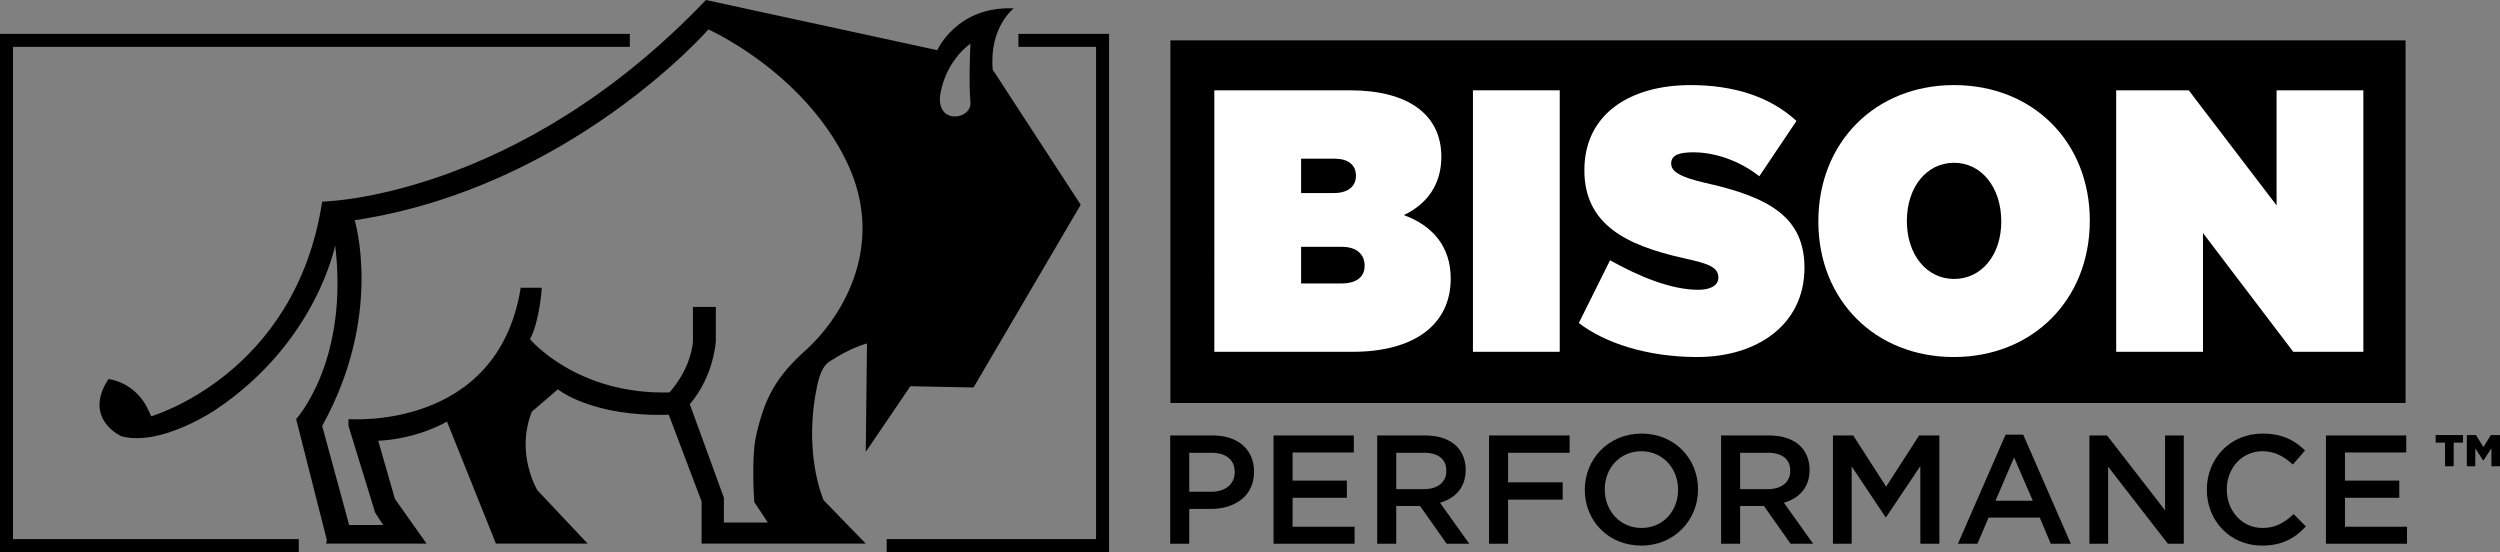
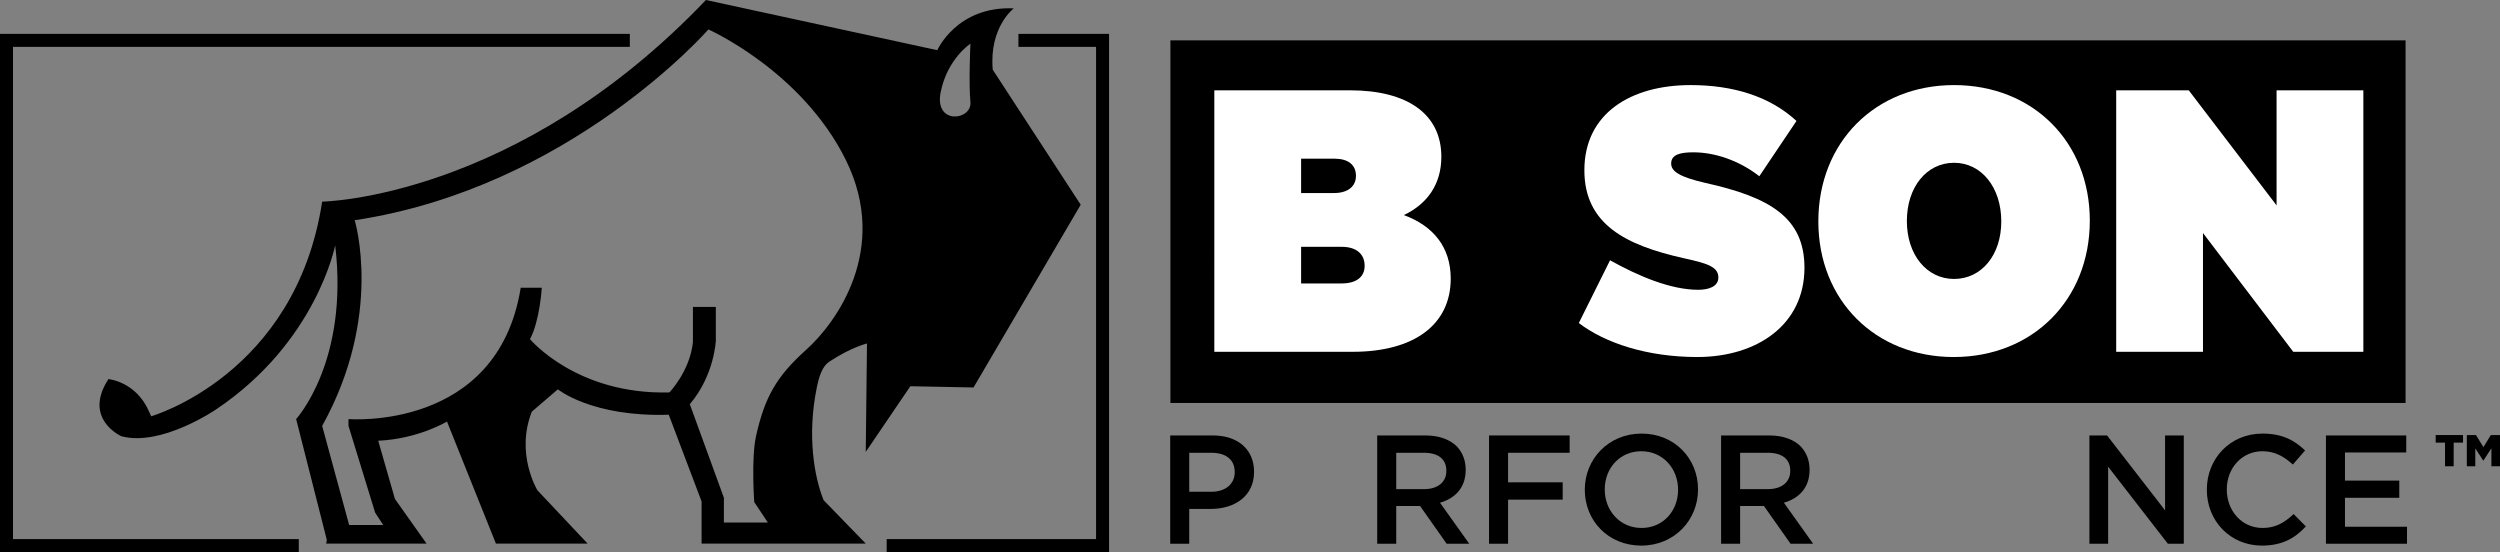
<svg xmlns="http://www.w3.org/2000/svg" id="Layer_2" viewBox="0 0 1153.063 254.641">
  <rect x="0" y="0" width="1153.063" height="254.641" fill="#808080" stroke="none" />
  <defs>
    <style>.cls-1{fill:#fff;}.cls-2{fill:none;stroke:#000;stroke-miterlimit:10;stroke-width:6px;}</style>
  </defs>
  <g id="Layer_4">
    <g>
      <g>
        <rect x="539.824" y="18.621" width="569.681" height="167.234" />
        <path d="M457.873,32.143c-1.714-19.714,9.714-28.285,9.714-28.285-26.286-1.143-35.285,19.286-35.285,19.286L325.588,0c-87.428,91.714-176.999,92.999-176.999,92.999-12.214,79.928-78.857,98.999-78.857,98.999l-.857-1.88c-6-14.191-18.857-15.263-18.857-15.263-12,18.428,6,26.357,6,26.357,18.428,4.929,43.714-12.428,43.714-12.428,46.285-31.071,54.857-75.642,54.857-75.642,6.428,53.571-18,80.142-18,80.142l14.143,55.714-.268,1.714h46.268l-14.571-20.571-7.714-26.857c18.571-.857,31.714-8.857,31.714-8.857l22.571,56.285h42.285l-23.143-24.571s-10.286-16.857-2.571-36.285l12-10.286s15.714,12.857,51.143,11.714l15.143,40v19.428h75.714l-19.428-20c-4.286-10.571-7.714-29.714-3.143-52,1.056-5.15,2.51-9.752,5.742-11.888,10.13-6.697,17.401-8.397,17.401-8.397l-.571,50,20.571-30.286,29.143,.571,49.428-84.285-40.571-62.285Zm-85.999,129.142c-13.714,12.286-19.143,21.892-23.143,39.714-2.307,10.281-.857,30.571-.857,30.571l6.286,9.428h-20.286v-11.428l-15.714-43.143c11.428-13.428,12-29.428,12-29.428v-15.428h-10.571v16.286c-1.429,13.428-10.857,23.143-10.857,23.143-42.857,1.143-64.285-24.571-64.285-24.571,4.571-8.571,5.429-23.714,5.429-23.714h-9.714c-10.571,66.285-79.428,60.571-79.428,60.571v3.143l12.286,40,3.714,5.714h-15.701l-12.442-45.714c28.428-51.142,15-94.856,15-94.856,99.428-15,163.142-87.999,163.142-87.999,0,0,43.143,19.143,63.428,60.285,20.286,41.143-4.571,75.142-18.286,87.428Zm62-118.856c3.143-15.428,13.714-22.286,13.714-22.286,0,0-.857,18.286,0,26.857,.857,8.571-16.857,10.857-13.714-4.571Z" />
        <g>
          <path class="cls-1" d="M669.111,128.488c0,21.191-16.812,33.769-45.151,33.769h-63.884V41.656h62.603c26.578,0,42.109,11.026,42.109,30.667,0,12.577-6.404,21.708-17.292,26.877,13.609,4.996,21.615,14.816,21.615,29.288Zm-69.008-55.304v15.851h15.21c6.405,0,10.087-3.102,10.087-7.926,0-5.168-3.682-7.925-9.927-7.925h-15.371Zm18.733,57.544c6.885,0,10.567-3.102,10.567-8.098,0-5.514-3.843-8.787-10.567-8.787h-18.733v16.885h18.733Z" />
-           <path class="cls-1" d="M679.358,162.257V41.656h40.027v120.601h-40.027Z" />
+           <path class="cls-1" d="M679.358,162.257V41.656h40.027h-40.027Z" />
          <path class="cls-1" d="M728.189,148.991l14.41-28.944c12.969,7.235,27.859,13.61,40.668,13.61,4.963,0,9.287-1.551,9.287-5.686,0-4.996-5.284-6.547-16.332-8.959-25.938-5.857-45.471-15.333-45.471-40.487,0-26.36,21.615-39.281,48.994-39.281,19.213,0,36.345,4.996,48.834,16.539l-17.131,25.499c-9.287-7.236-20.494-11.026-30.421-11.026-6.084,0-10.247,1.033-10.247,5.168,0,3.618,3.843,6.203,15.851,8.959,29.46,6.547,45.631,15.851,45.631,39.109,0,26.36-21.935,41.177-49.474,41.177-22.896,0-42.429-6.375-54.598-15.678Z" />
          <path class="cls-1" d="M838.666,102.129c0-36.525,26.258-62.885,62.603-62.885s62.604,26.188,62.604,62.54c0,36.524-26.418,62.885-62.764,62.885-36.185,0-62.442-26.188-62.442-62.54Zm84.378,0c0-15.679-9.126-27.049-21.775-27.049-12.648,0-21.774,11.198-21.774,26.876,0,15.506,9.126,26.705,21.774,26.705,12.649,0,21.775-11.026,21.775-26.532Z" />
          <path class="cls-1" d="M976.042,162.257V41.656h33.463l40.508,53.064V41.656h40.027v120.601h-32.342l-41.629-54.787v54.787h-40.027Z" />
        </g>
        <g>
          <path d="M539.73,200.84h19.692c11.701,0,18.979,6.636,18.979,16.696v.143c0,11.131-8.919,17.053-19.979,17.053h-9.918v16.054h-8.775v-49.945Zm18.979,25.972c6.636,0,10.774-3.71,10.774-8.919v-.143c0-5.922-4.21-8.919-10.774-8.919h-10.203v17.98h10.203Z" />
-           <path d="M587.392,200.84h37.03v7.849h-28.255v12.986h25.044v7.919h-25.044v13.343h28.611v7.849h-37.387v-49.945Z" />
          <path d="M635.197,200.84h22.261c6.279,0,11.202,1.855,14.413,4.995,2.64,2.782,4.138,6.421,4.138,10.773v.143c0,8.205-4.923,13.129-11.844,15.126l13.485,18.908h-10.417l-12.272-17.409h-10.988v17.409h-8.775v-49.945Zm21.619,24.759c6.278,0,10.274-3.211,10.274-8.348v-.143c0-5.423-3.782-8.277-10.346-8.277h-12.772v16.768h12.844Z" />
          <path d="M686.783,200.84h37.173v7.991h-28.397v13.628h25.187v7.991h-25.187v20.335h-8.775v-49.945Z" />
          <path d="M730.948,225.956v-.143c0-13.984,10.845-25.829,26.186-25.829,15.34,0,26.042,11.631,26.042,25.687v.143c0,13.984-10.845,25.829-26.185,25.829-15.341,0-26.043-11.63-26.043-25.687Zm43.023,0v-.143c0-9.703-6.992-17.694-16.98-17.694-9.918,0-16.839,7.848-16.839,17.552v.143c0,9.704,6.992,17.695,16.981,17.695,9.917,0,16.838-7.849,16.838-17.553Z" />
          <path d="M793.809,200.84h22.261c6.279,0,11.202,1.855,14.413,4.995,2.64,2.782,4.138,6.421,4.138,10.773v.143c0,8.205-4.923,13.129-11.844,15.126l13.485,18.908h-10.417l-12.272-17.409h-10.988v17.409h-8.775v-49.945Zm21.619,24.759c6.278,0,10.274-3.211,10.274-8.348v-.143c0-5.423-3.782-8.277-10.346-8.277h-12.772v16.768h12.844Z" />
-           <path d="M845.395,200.84h9.347l15.197,23.617,15.197-23.617h9.348v49.945h-8.776v-35.817l-15.769,23.545h-.285l-15.626-23.402v35.675h-8.633v-49.945Z" />
-           <path d="M925.022,200.484h8.134l21.977,50.302h-9.276l-5.065-12.059h-23.617l-5.137,12.059h-8.99l21.976-50.302Zm12.558,30.467l-8.633-19.979-8.562,19.979h17.195Z" />
          <path d="M963.693,200.84h8.134l26.756,34.534v-34.534h8.634v49.945h-7.35l-27.541-35.532v35.532h-8.633v-49.945Z" />
          <path d="M1017.849,225.956v-.143c0-14.198,10.631-25.829,25.686-25.829,9.275,0,14.841,3.211,19.621,7.777l-5.637,6.493c-4.066-3.71-8.276-6.136-14.056-6.136-9.418,0-16.41,7.776-16.41,17.552v.143c0,9.775,6.921,17.695,16.481,17.695,6.064,0,10.061-2.427,14.342-6.422l5.637,5.708c-5.066,5.494-10.988,8.848-20.264,8.848-14.556,0-25.4-11.345-25.4-25.687Z" />
          <path d="M1072.788,200.84h37.03v7.849h-28.255v12.986h25.044v7.919h-25.044v13.343h28.611v7.849h-37.387v-49.945Z" />
        </g>
        <polyline class="cls-2" points="408.957 251.641 508.532 251.641 508.532 18.621 469.723 18.621" />
        <polyline class="cls-2" points="290.489 18.621 3 18.621 3 251.641 137.809 251.641" />
      </g>
      <g>
        <path d="M1127.704,204.15h-4.3v-3.497h12.609v3.497h-4.319v10.901h-3.99v-10.901Z" />
        <path d="M1137.76,200.653h4.217l3.435,5.574,3.436-5.574h4.216v14.398h-3.97v-8.269l-3.682,5.636h-.082l-3.661-5.615v8.248h-3.908v-14.398Z" />
      </g>
    </g>
  </g>
</svg>